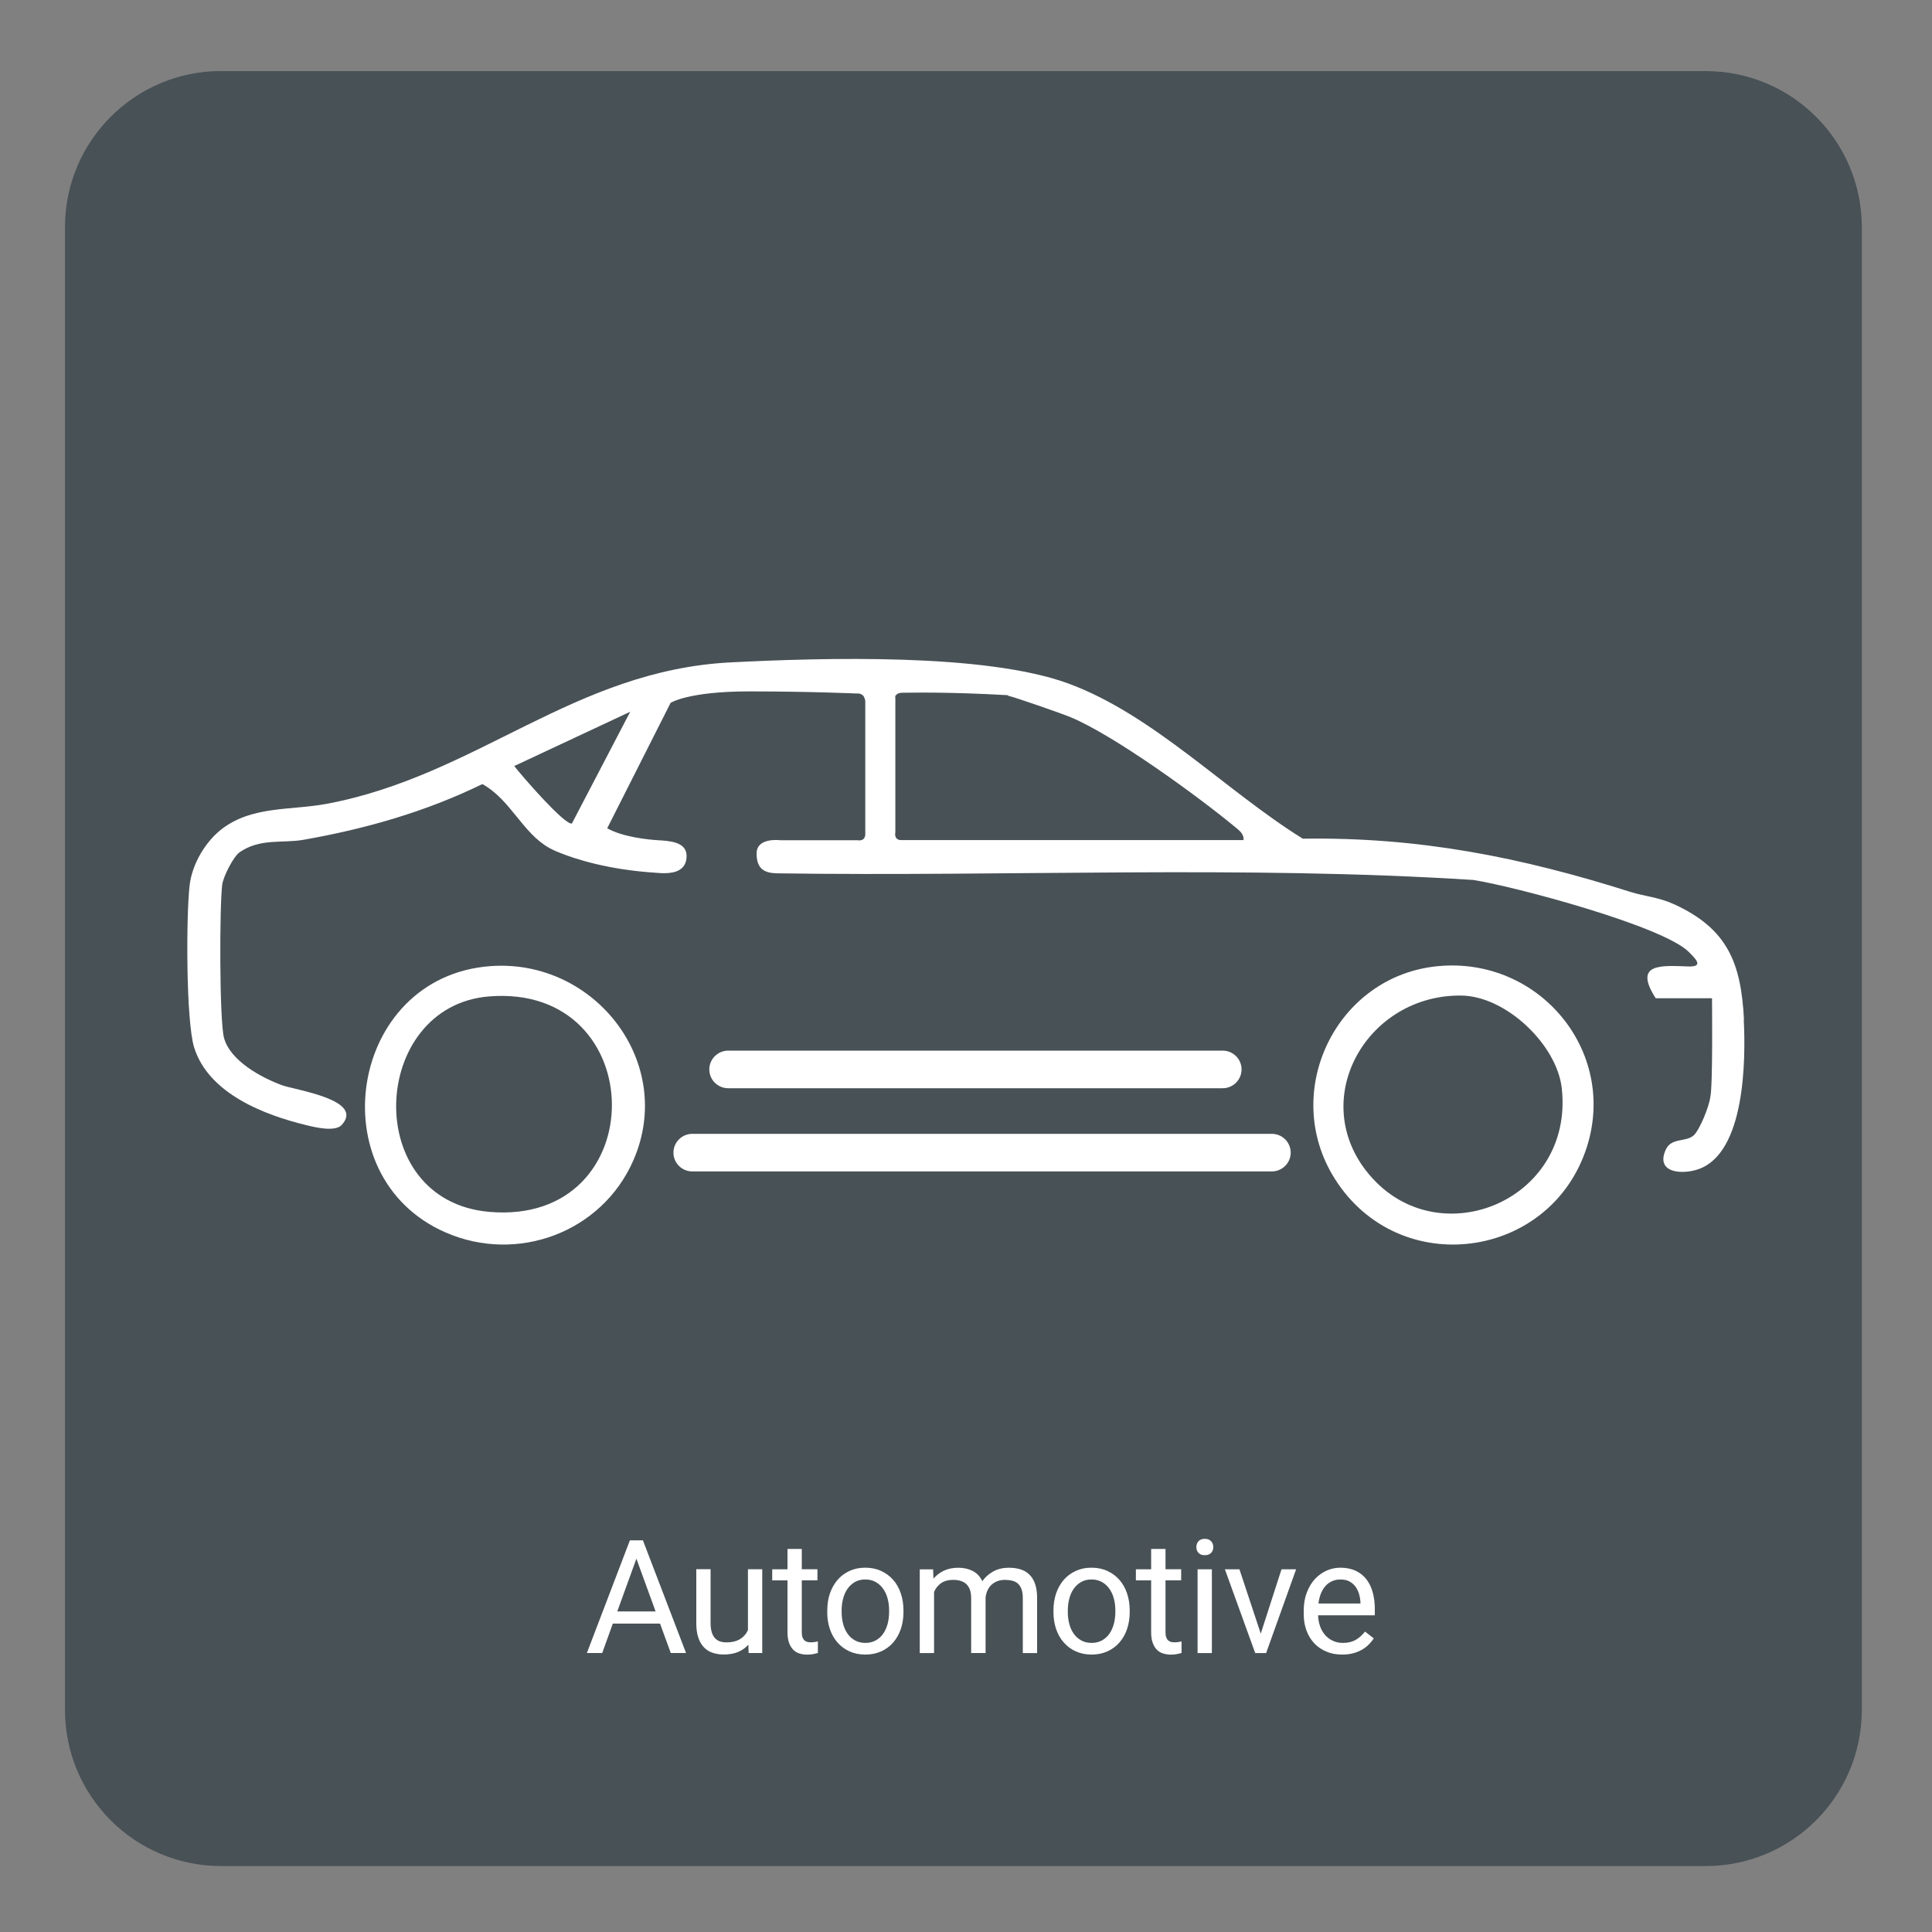
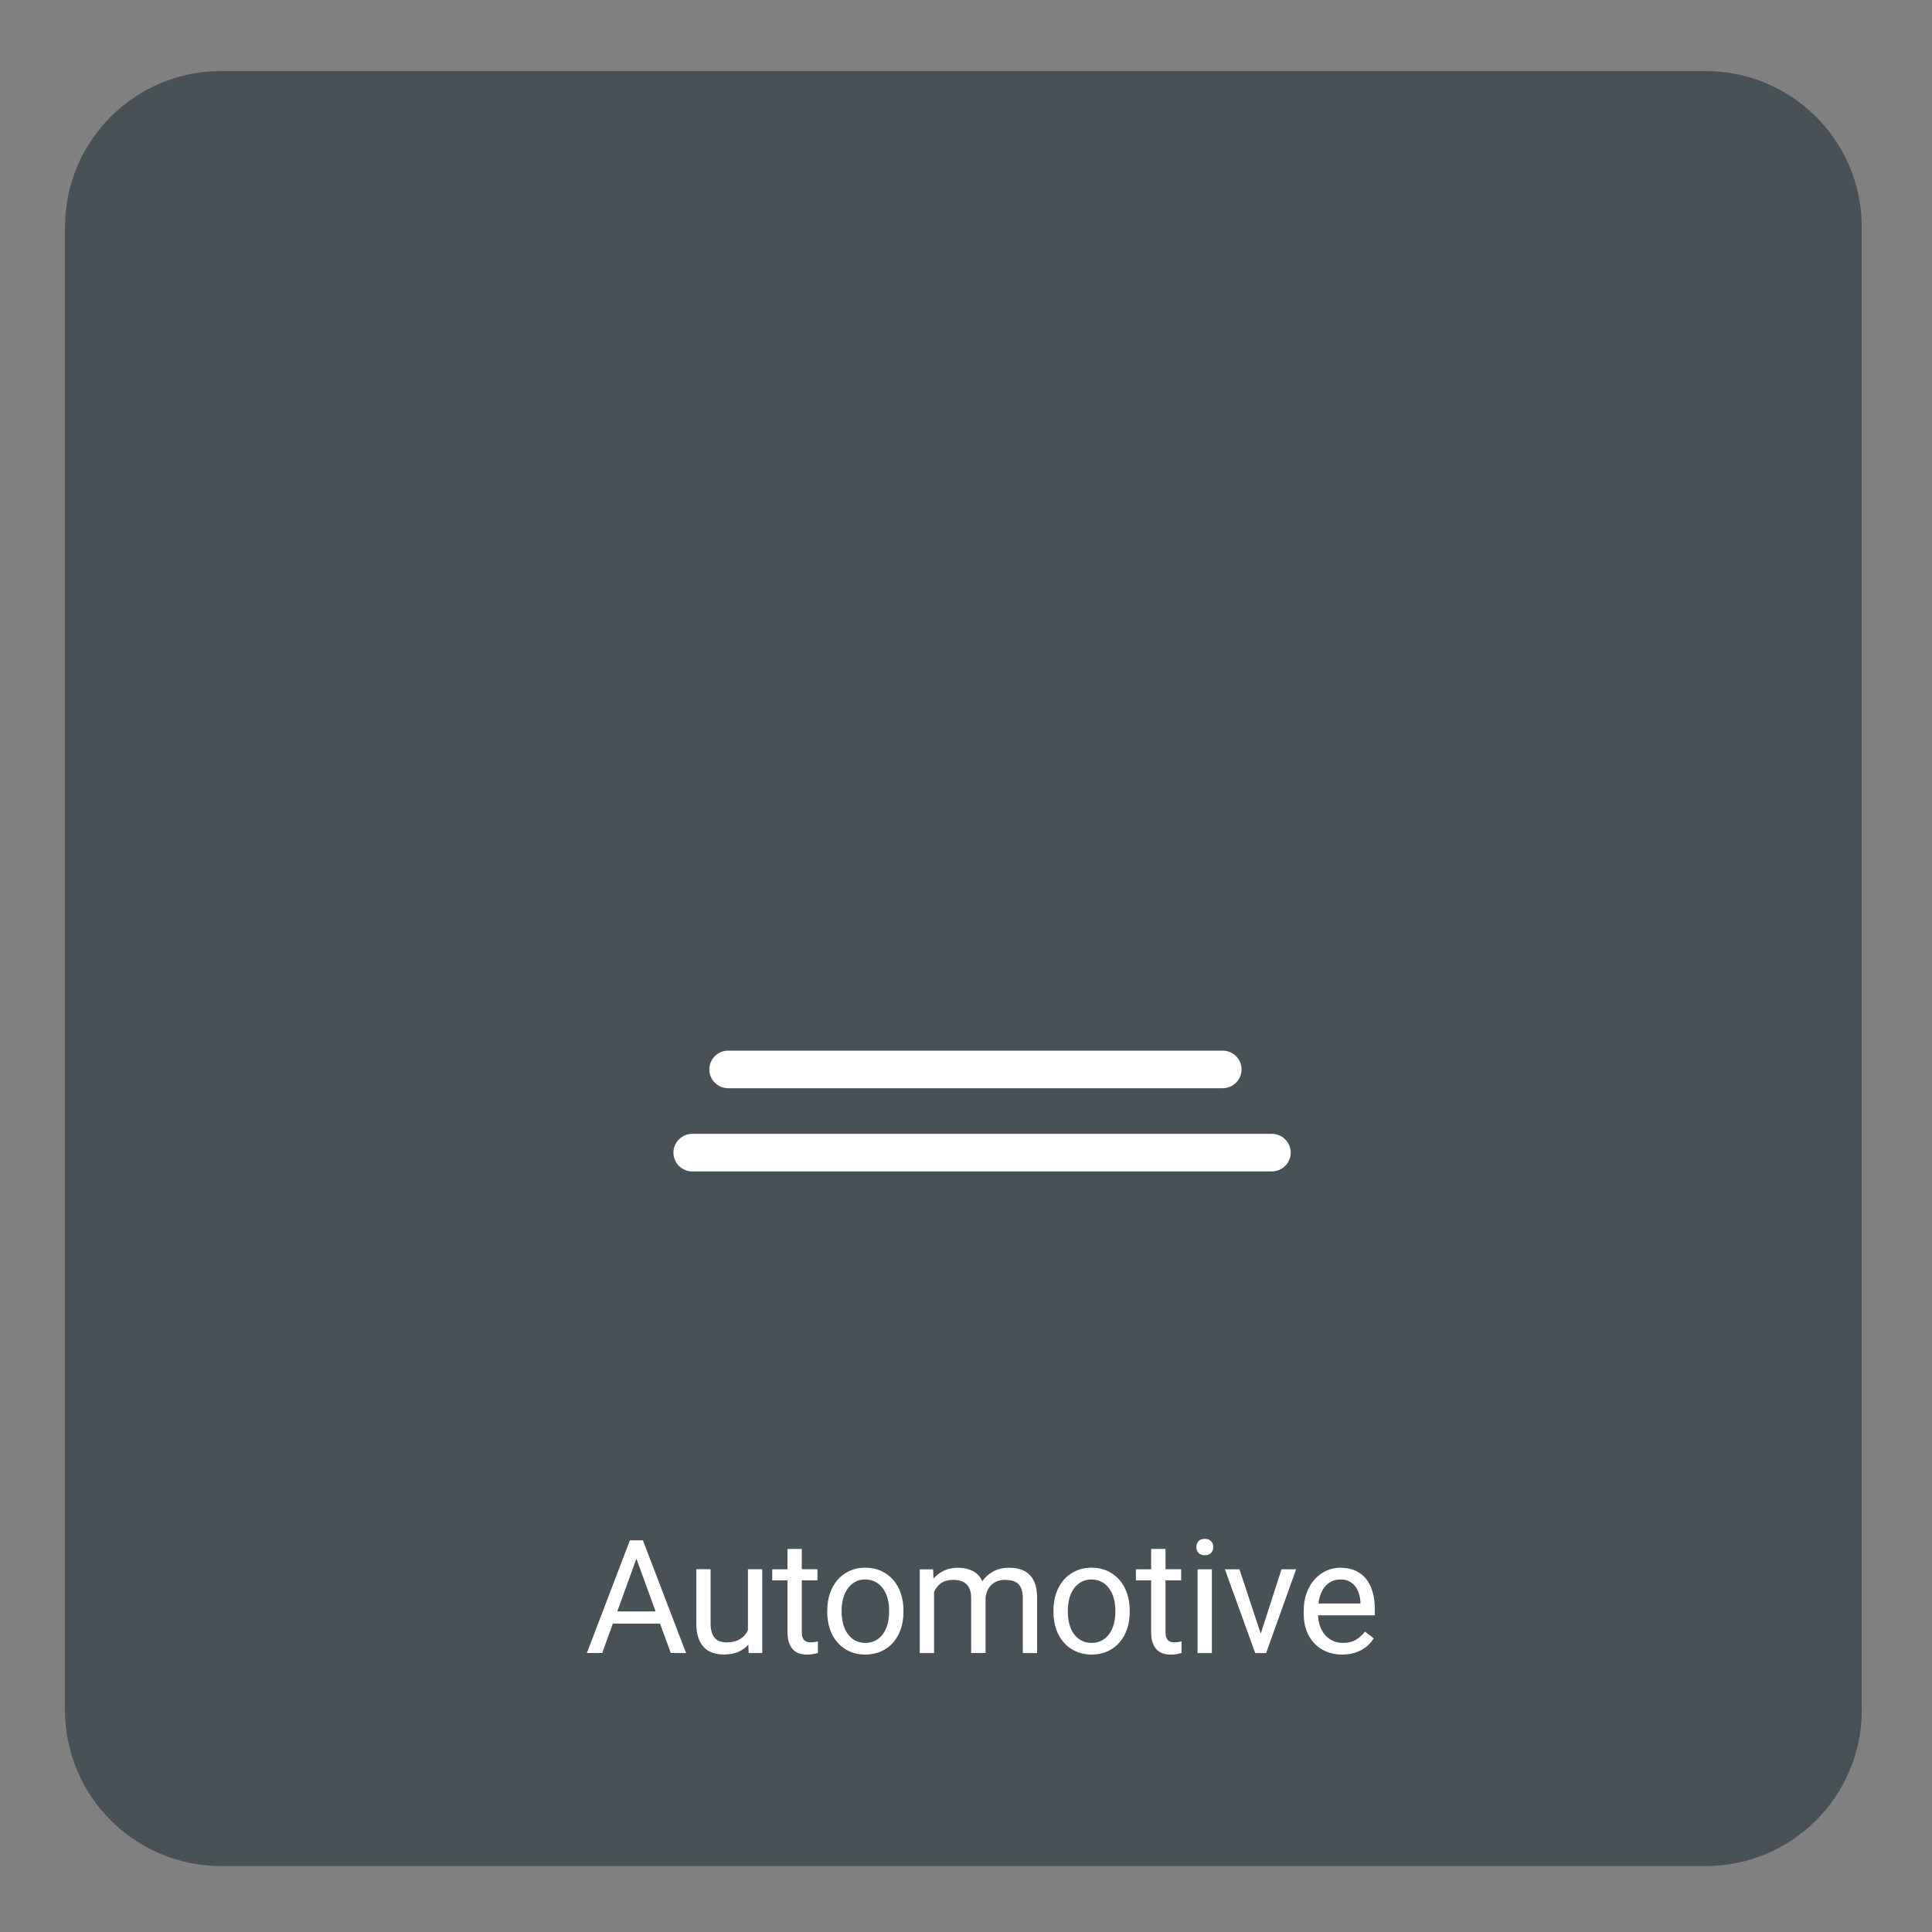
<svg xmlns="http://www.w3.org/2000/svg" id="Layer_1" version="1.1" viewBox="0 0 300 300">
  <rect x="0" y="0" width="300" height="300" fill="#808080" stroke="none" />
  <defs>
    <style>
      .st0 {
        fill: #fff;
      }

      .st1 {
        fill: none;
      }

      .st2 {
        clip-path: url(#clippath-1);
      }

      .st3 {
        fill: #485156;
      }

      .st4 {
        clip-path: url(#clippath);
      }
    </style>
    <clipPath id="clippath">
      <rect class="st1" x="10.09" y="11.03" width="279.02" height="278.73" />
    </clipPath>
    <clipPath id="clippath-1">
      <rect class="st1" x="29.1" y="102.31" width="241.79" height="181.06" />
    </clipPath>
  </defs>
  <g class="st4">
    <path class="st3" d="M34.33,11.03c-13.39,0-24.24,10.86-24.24,24.24v230.24c0,13.39,10.85,24.25,24.24,24.25h230.53c13.39,0,24.24-10.85,24.24-24.25V35.28c0-13.39-10.85-24.24-24.24-24.24H34.33Z" />
  </g>
  <g class="st2">
    <path class="st0" d="M209.56,245.58c.38.21.7.48.94.82.24.34.42.72.54,1.14.12.42.19.85.21,1.28v.17h-6.52c.07-.6.21-1.13.4-1.6.2-.46.44-.85.74-1.17s.63-.55,1.01-.71c.38-.16.79-.25,1.24-.25.57,0,1.05.1,1.43.31M210.15,256.71c.51-.14.97-.33,1.37-.56.39-.24.74-.5,1.04-.81.3-.3.55-.61.76-.93l-1.36-1.06c-.41.53-.89.96-1.43,1.28-.55.32-1.21.48-1.99.48-.59,0-1.12-.11-1.6-.34-.47-.22-.87-.53-1.2-.91-.33-.39-.59-.84-.77-1.36-.18-.52-.28-1.08-.3-1.68h8.81v-1c0-.92-.11-1.76-.32-2.54-.21-.78-.53-1.45-.96-2.02-.44-.57-.99-1.02-1.67-1.34-.67-.32-1.48-.49-2.4-.49-.74,0-1.45.15-2.13.45-.68.3-1.28.74-1.81,1.3-.53.57-.95,1.27-1.27,2.11-.32.83-.48,1.78-.48,2.84v.5c0,.92.14,1.76.42,2.53.28.77.68,1.43,1.2,1.99.52.56,1.14.99,1.88,1.3.73.32,1.56.47,2.46.47.65,0,1.23-.07,1.74-.21M192.47,243.68h-2.27l4.71,13.01h1.69l4.66-13.01h-2.27l-3.22,9.99-3.31-9.99ZM186.1,241.13c.22.24.55.36.98.36s.76-.12.98-.36c.23-.24.34-.54.34-.9s-.11-.66-.34-.91c-.23-.25-.55-.37-.98-.37s-.76.12-.98.37c-.22.25-.33.55-.33.91s.11.66.33.9M188.18,243.68h-2.22v13.01h2.22v-13.01ZM178.75,240.53v3.15h-2.37v1.72h2.37v8.05c0,.65.08,1.19.24,1.64.16.44.37.8.65,1.08.27.27.59.47.96.58s.75.18,1.16.18.74-.03,1.03-.09c.28-.06.51-.11.68-.16v-1.8c-.11.02-.27.05-.47.09-.21.03-.4.05-.58.05s-.37-.02-.54-.05c-.17-.04-.32-.11-.46-.23-.13-.11-.24-.27-.32-.47-.08-.21-.12-.48-.12-.81v-8.07h2.43v-1.72h-2.43v-3.15h-2.22ZM165.81,250.06c0-.64.08-1.25.23-1.83.15-.58.38-1.09.69-1.53.31-.44.69-.78,1.15-1.05.46-.26.99-.39,1.6-.39s1.16.13,1.62.39c.47.26.85.61,1.16,1.05.31.43.54.94.7,1.53.16.58.23,1.19.23,1.83v.26c0,.65-.08,1.26-.23,1.84-.16.58-.39,1.09-.69,1.52-.3.44-.69.78-1.15,1.04-.46.26-1,.39-1.61.39s-1.16-.13-1.62-.39c-.46-.25-.85-.6-1.16-1.04-.31-.43-.54-.94-.69-1.52-.15-.57-.23-1.19-.23-1.84v-.26ZM163.58,250.32c0,.95.14,1.82.41,2.63.28.81.67,1.51,1.19,2.09.51.59,1.13,1.05,1.86,1.38.73.33,1.55.5,2.47.5s1.73-.17,2.46-.5c.73-.33,1.35-.79,1.86-1.38.51-.59.91-1.28,1.18-2.09.27-.8.41-1.68.41-2.63v-.26c0-.95-.14-1.82-.41-2.63-.27-.81-.66-1.51-1.18-2.1-.51-.59-1.14-1.05-1.87-1.39-.73-.34-1.56-.51-2.48-.51s-1.72.17-2.45.51c-.73.34-1.35.8-1.86,1.39-.51.59-.9,1.29-1.18,2.1-.27.8-.41,1.68-.41,2.63v.26ZM142.82,243.68v13.01h2.22v-9.5c.24-.55.6-1.01,1.08-1.35.48-.34,1.12-.52,1.91-.52.42,0,.8.05,1.14.16.34.1.63.27.87.49.24.22.43.51.56.87s.2.79.2,1.29v8.55h2.24v-8.63c.04-.37.14-.73.28-1.06.15-.33.35-.62.6-.87.25-.24.55-.44.91-.58.35-.14.76-.22,1.21-.22.41,0,.8.05,1.14.13.34.09.64.23.88.45.24.22.43.5.56.87s.2.81.2,1.36v8.56h2.22v-8.55c0-.82-.09-1.52-.29-2.12-.19-.59-.48-1.08-.85-1.46-.37-.39-.83-.67-1.37-.85-.54-.18-1.15-.27-1.85-.27-.95,0-1.76.19-2.46.58-.69.39-1.26.89-1.69,1.51-.34-.73-.84-1.26-1.49-1.59-.64-.33-1.39-.5-2.23-.5s-1.59.15-2.23.45c-.64.3-1.18.71-1.63,1.24l-.06-1.44h-2.11ZM130.69,250.06c0-.64.07-1.25.23-1.83.15-.58.38-1.09.69-1.53.31-.44.69-.78,1.14-1.05.46-.26.99-.39,1.6-.39s1.16.13,1.62.39c.46.26.85.61,1.16,1.05.31.43.54.94.7,1.53.16.58.23,1.19.23,1.83v.26c0,.65-.08,1.26-.23,1.84-.16.58-.39,1.09-.69,1.52-.3.44-.69.78-1.15,1.04-.47.26-1.01.39-1.61.39s-1.16-.13-1.62-.39c-.46-.25-.85-.6-1.15-1.04-.31-.43-.54-.94-.69-1.52-.15-.57-.23-1.19-.23-1.84v-.26ZM128.45,250.32c0,.95.14,1.82.41,2.63.27.81.67,1.51,1.18,2.09.51.59,1.14,1.05,1.86,1.38.73.33,1.55.5,2.47.5s1.74-.17,2.47-.5c.73-.33,1.35-.79,1.86-1.38.51-.59.9-1.28,1.18-2.09.27-.8.41-1.68.41-2.63v-.26c0-.95-.14-1.82-.41-2.63-.27-.81-.66-1.51-1.18-2.1-.51-.59-1.14-1.05-1.87-1.39-.73-.34-1.56-.51-2.48-.51s-1.72.17-2.45.51c-.73.34-1.35.8-1.85,1.39-.51.59-.9,1.29-1.18,2.1-.28.8-.41,1.68-.41,2.63v.26ZM122.28,240.53v3.15h-2.37v1.72h2.37v8.05c0,.65.08,1.19.24,1.64.16.44.38.8.65,1.08.27.27.59.47.96.58.37.11.75.18,1.16.18s.74-.03,1.02-.09c.28-.06.51-.11.69-.16v-1.8c-.11.02-.27.05-.48.09-.21.03-.4.05-.58.05s-.37-.02-.54-.05c-.17-.04-.32-.11-.46-.23-.13-.11-.24-.27-.32-.47-.08-.21-.12-.48-.12-.81v-8.07h2.43v-1.72h-2.43v-3.15h-2.22ZM116.24,256.68h2.12v-13.01h-2.22v9.46c-.26.57-.66,1.04-1.21,1.38-.55.34-1.28.52-2.18.52-.3,0-.6-.05-.89-.13-.29-.09-.55-.24-.77-.46-.23-.22-.41-.52-.54-.9s-.21-.87-.21-1.45v-8.43h-2.22v8.4c0,.87.1,1.6.31,2.22.21.62.5,1.12.87,1.51.37.39.82.67,1.35.85.52.18,1.1.27,1.74.27.88,0,1.63-.14,2.26-.41.63-.27,1.14-.64,1.55-1.12l.05,1.28ZM98.82,242.03l2.98,8.19h-5.95l2.97-8.19ZM104.16,256.68h2.37l-6.7-17.5h-2.02l-6.68,17.5h2.38l1.65-4.57h7.33l1.67,4.57Z" />
-     <path class="st0" d="M212.12,181.79c-8.93-11.56.34-27.38,14.8-27.2,6.97.09,14.84,7.66,15.59,14.39,1.97,17.79-19.9,26.37-30.39,12.8M223.32,150.02c-15.87,1.48-24.56,19.55-16.06,33.01,9.98,15.83,33.59,12.59,39.16-4.97,4.72-14.86-7.42-29.5-23.1-28.04" />
-     <path class="st0" d="M76,188.18c-20.01-1.71-18.6-31.99-.03-33.46,25.27-2,25.51,35.64.03,33.46M76.14,150.02c-21.94,1.62-26.82,32.67-6.96,41.35,11.17,4.88,24.26-.02,29.15-11.15,6.67-15.17-5.96-31.4-22.19-30.2" />
    <path class="st0" d="M189.85,168.98c1.62,0,2.94-1.31,2.94-2.92s-1.31-2.92-2.94-2.92h-76.77c-1.62,0-2.94,1.31-2.94,2.92s1.31,2.92,2.94,2.92h76.77Z" />
    <path class="st0" d="M197.48,176.06h-89.97c-1.62,0-2.94,1.31-2.94,2.92s1.31,2.92,2.94,2.92h89.97c1.62,0,2.94-1.31,2.94-2.92s-1.31-2.92-2.94-2.92" />
-     <path class="st0" d="M193.07,130.45h-52.9c-.11,0-.21,0-.3,0h-.08c-1.04-.14-.76-1.21-.76-1.21v-20.89s-.03-.01-.03-.01c0,0,0-.09.03-.2v-.16h.08c.13-.2.41-.41,1.02-.41,1.17,0,6.71-.17,16.44.38l-.1.06c1.35.32,8.58,2.85,9.78,3.36,6.73,2.8,19.7,12.22,25.54,17.05.64.53,1.43,1.11,1.29,2.05M88.8,127.88c-1.17.23-7.9-7.56-8.95-8.93l18.01-8.43-9.06,17.36ZM270.8,158.28c-.45-8.7-2.51-14.05-10.83-17.86-2.45-1.12-4.64-1.24-6.81-1.93-17.02-5.39-32.78-8.53-50.86-8.26-11.92-7.38-23.21-19.26-36.45-24.11-12.92-4.73-38.08-3.99-52.34-3.27-24.48,1.23-39.4,17.59-62.79,21.97-5.52,1.03-11.48.29-16.2,3.85-2.61,1.97-4.68,5.48-5.07,8.75-.56,4.67-.58,21.15.7,25.24,2.25,7.17,10.92,10.51,17.65,12.11,1.37.33,4.28.99,5.27-.1,3.56-3.91-7.16-5.39-9.26-6.15-3.23-1.18-8.09-3.81-9.03-7.38-.72-2.75-.7-20.53-.27-23.8.17-1.23,1.72-4.33,2.72-5.02,3.19-2.19,6.64-1.35,9.85-1.91,9.65-1.69,19.02-4.36,27.82-8.66,4.37,2.4,6.23,7.61,10.43,9.94,0,0,.04.02.11.06.23.12.47.24.71.35.26.11.51.21.76.31,2.41.98,7.52,2.65,15.05,3.12.4.04.8.06,1.18.06,1.79,0,3.28-.53,3.46-2.34.2-2.1-1.6-2.6-3.9-2.75h-.02c-.17-.01-.33-.02-.51-.03-1.43-.09-5.49-.48-7.88-1.86l9.84-19.47s2.7-1.78,12.2-1.78,16.77.33,16.77.33c0,0,1.01-.16,1.22.99.03.04.04.07.04.08v20.56c0,.1,0,.19,0,.28v.1h-.01c-.14,1.03-1.2.77-1.2.77h-12.01s-3.61-.47-3.65,1.99c-.04,2.46,1.2,3.12,3.21,3.15,35.98.52,72.29-1.25,108.07,1.03,6.27.97,29.5,7.15,33.49,11.2,1.1,1.11,2.34,2.32-.15,2.23-4.17-.15-8.54-.54-5.01,4.94h8.74s.15,13.73-.27,15.37h0c-.19,1.5-1.63,4.99-2.52,5.87-1.18,1.16-3.52.33-4.39,2.27-1.64,3.6,2.48,3.94,5.1,3.02,7.23-2.56,7.33-16.92,7.01-23.23" />
  </g>
</svg>